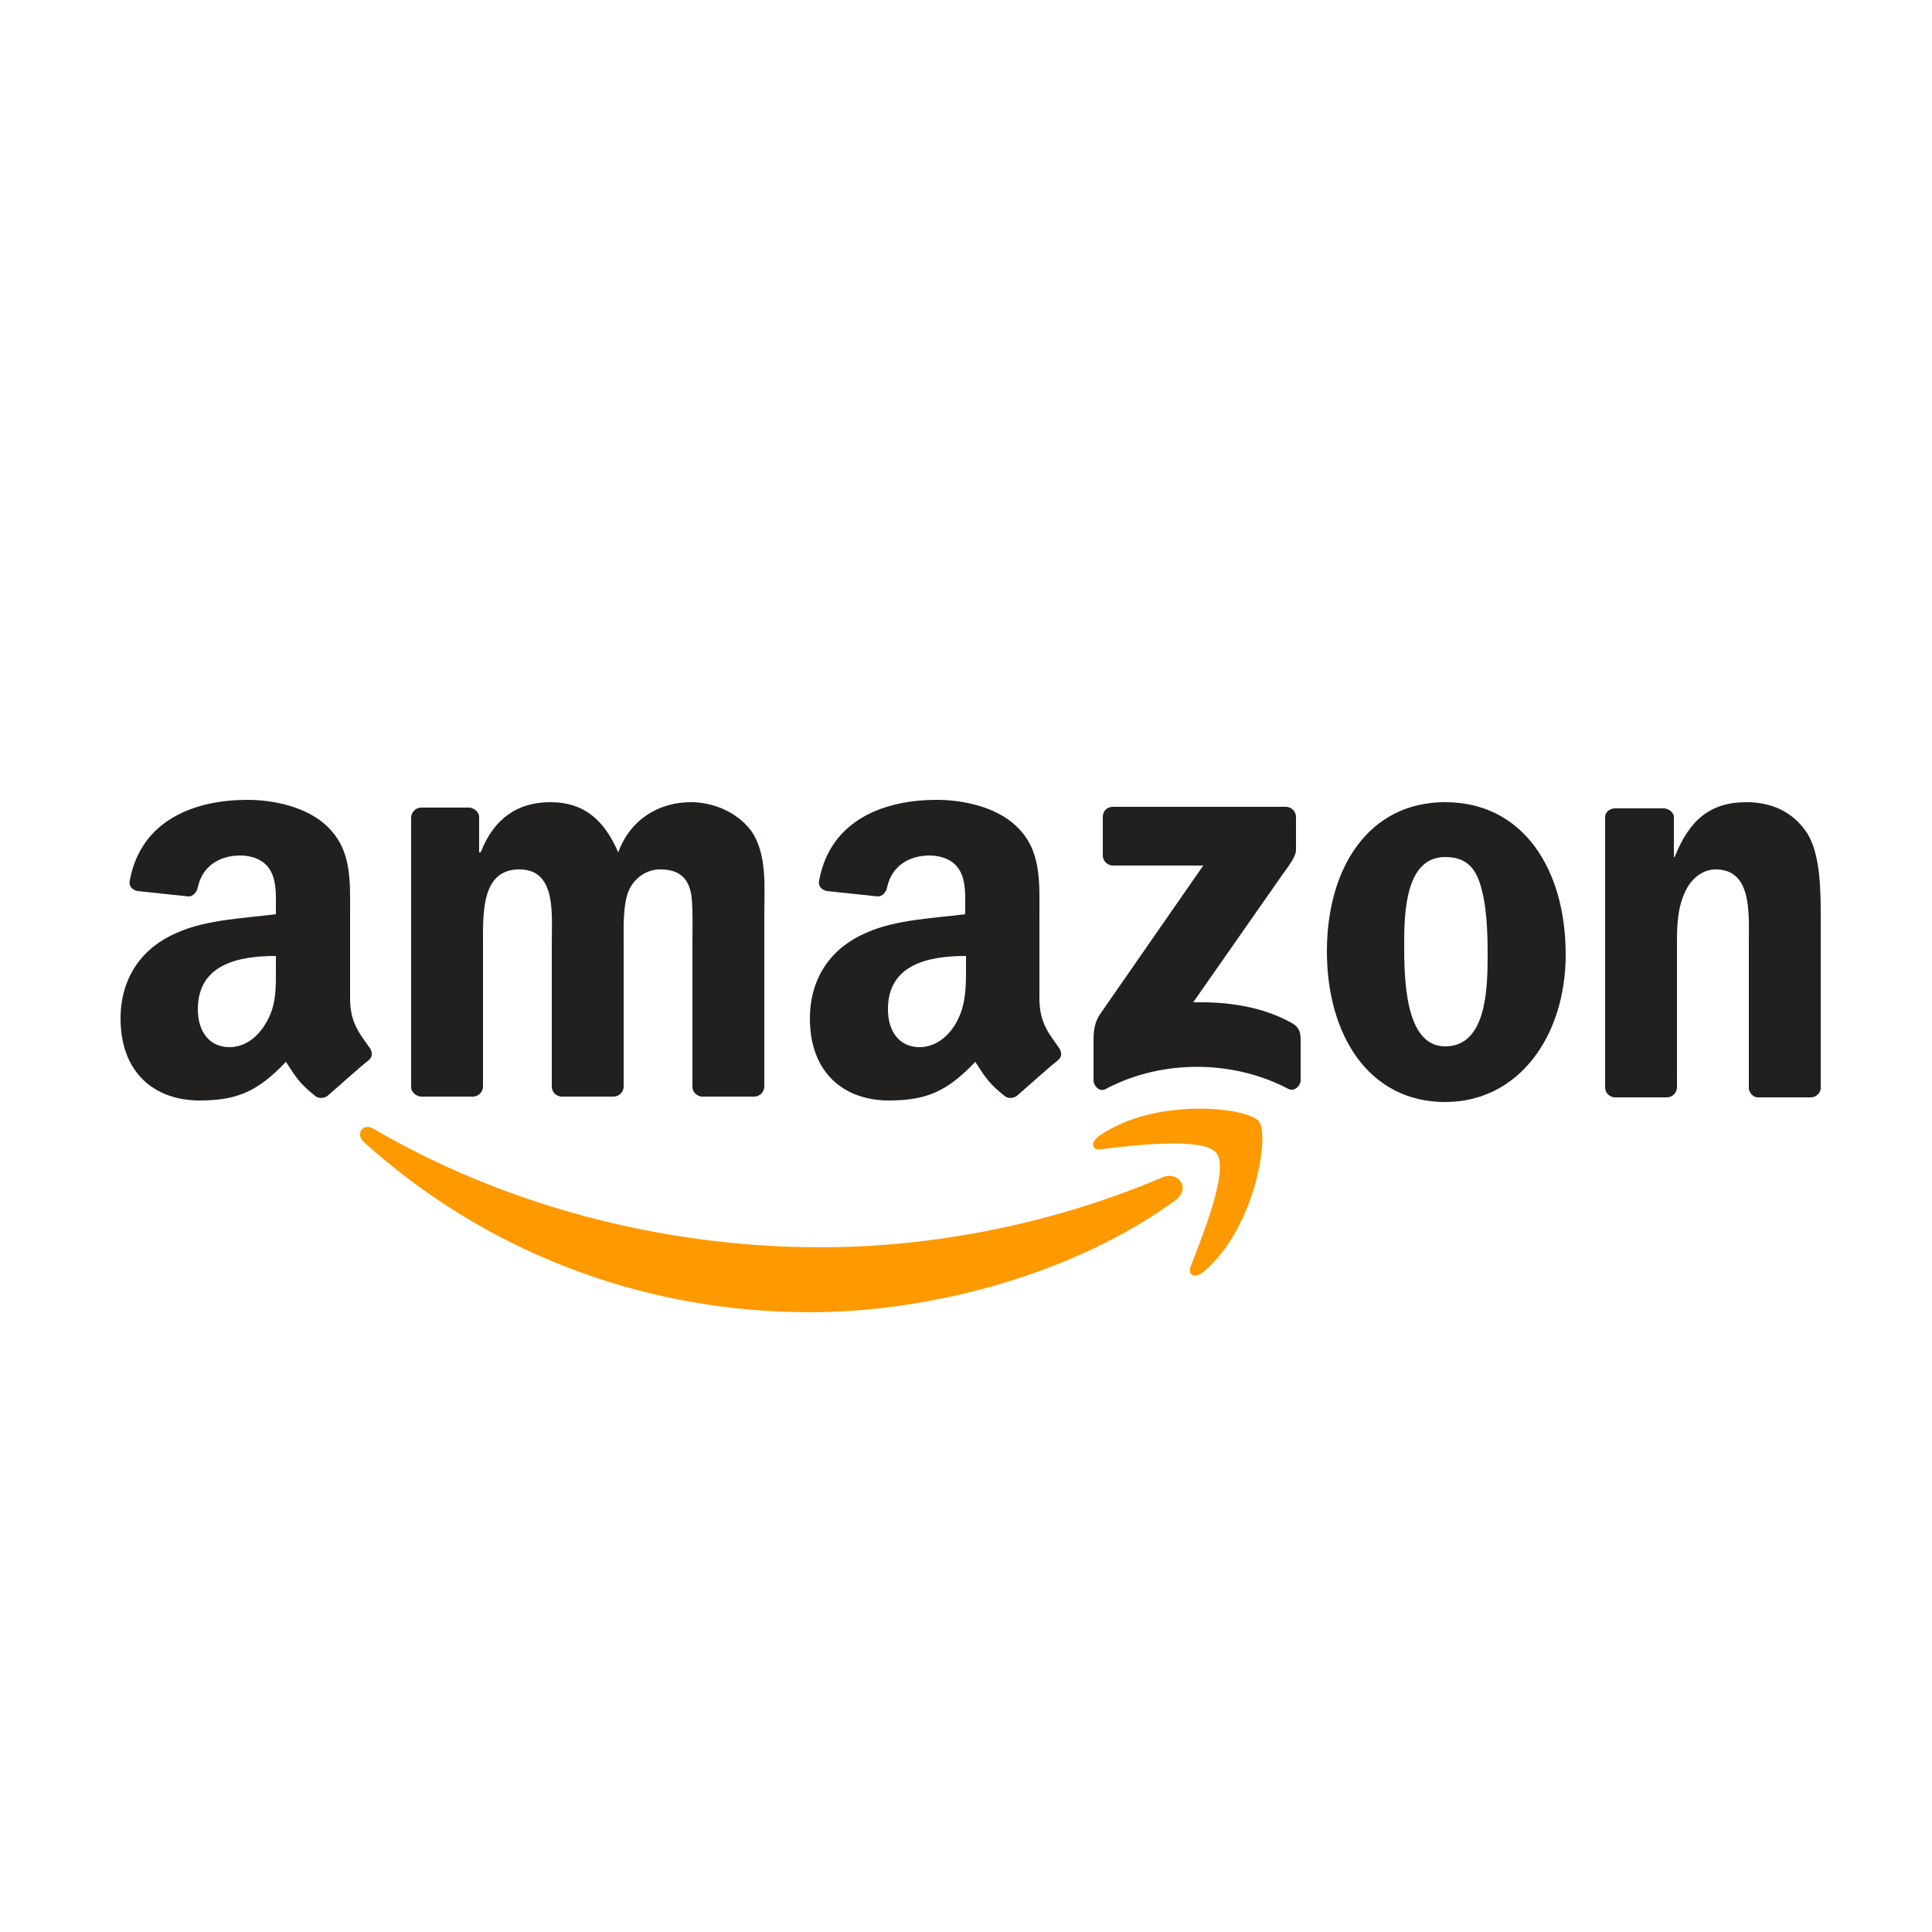
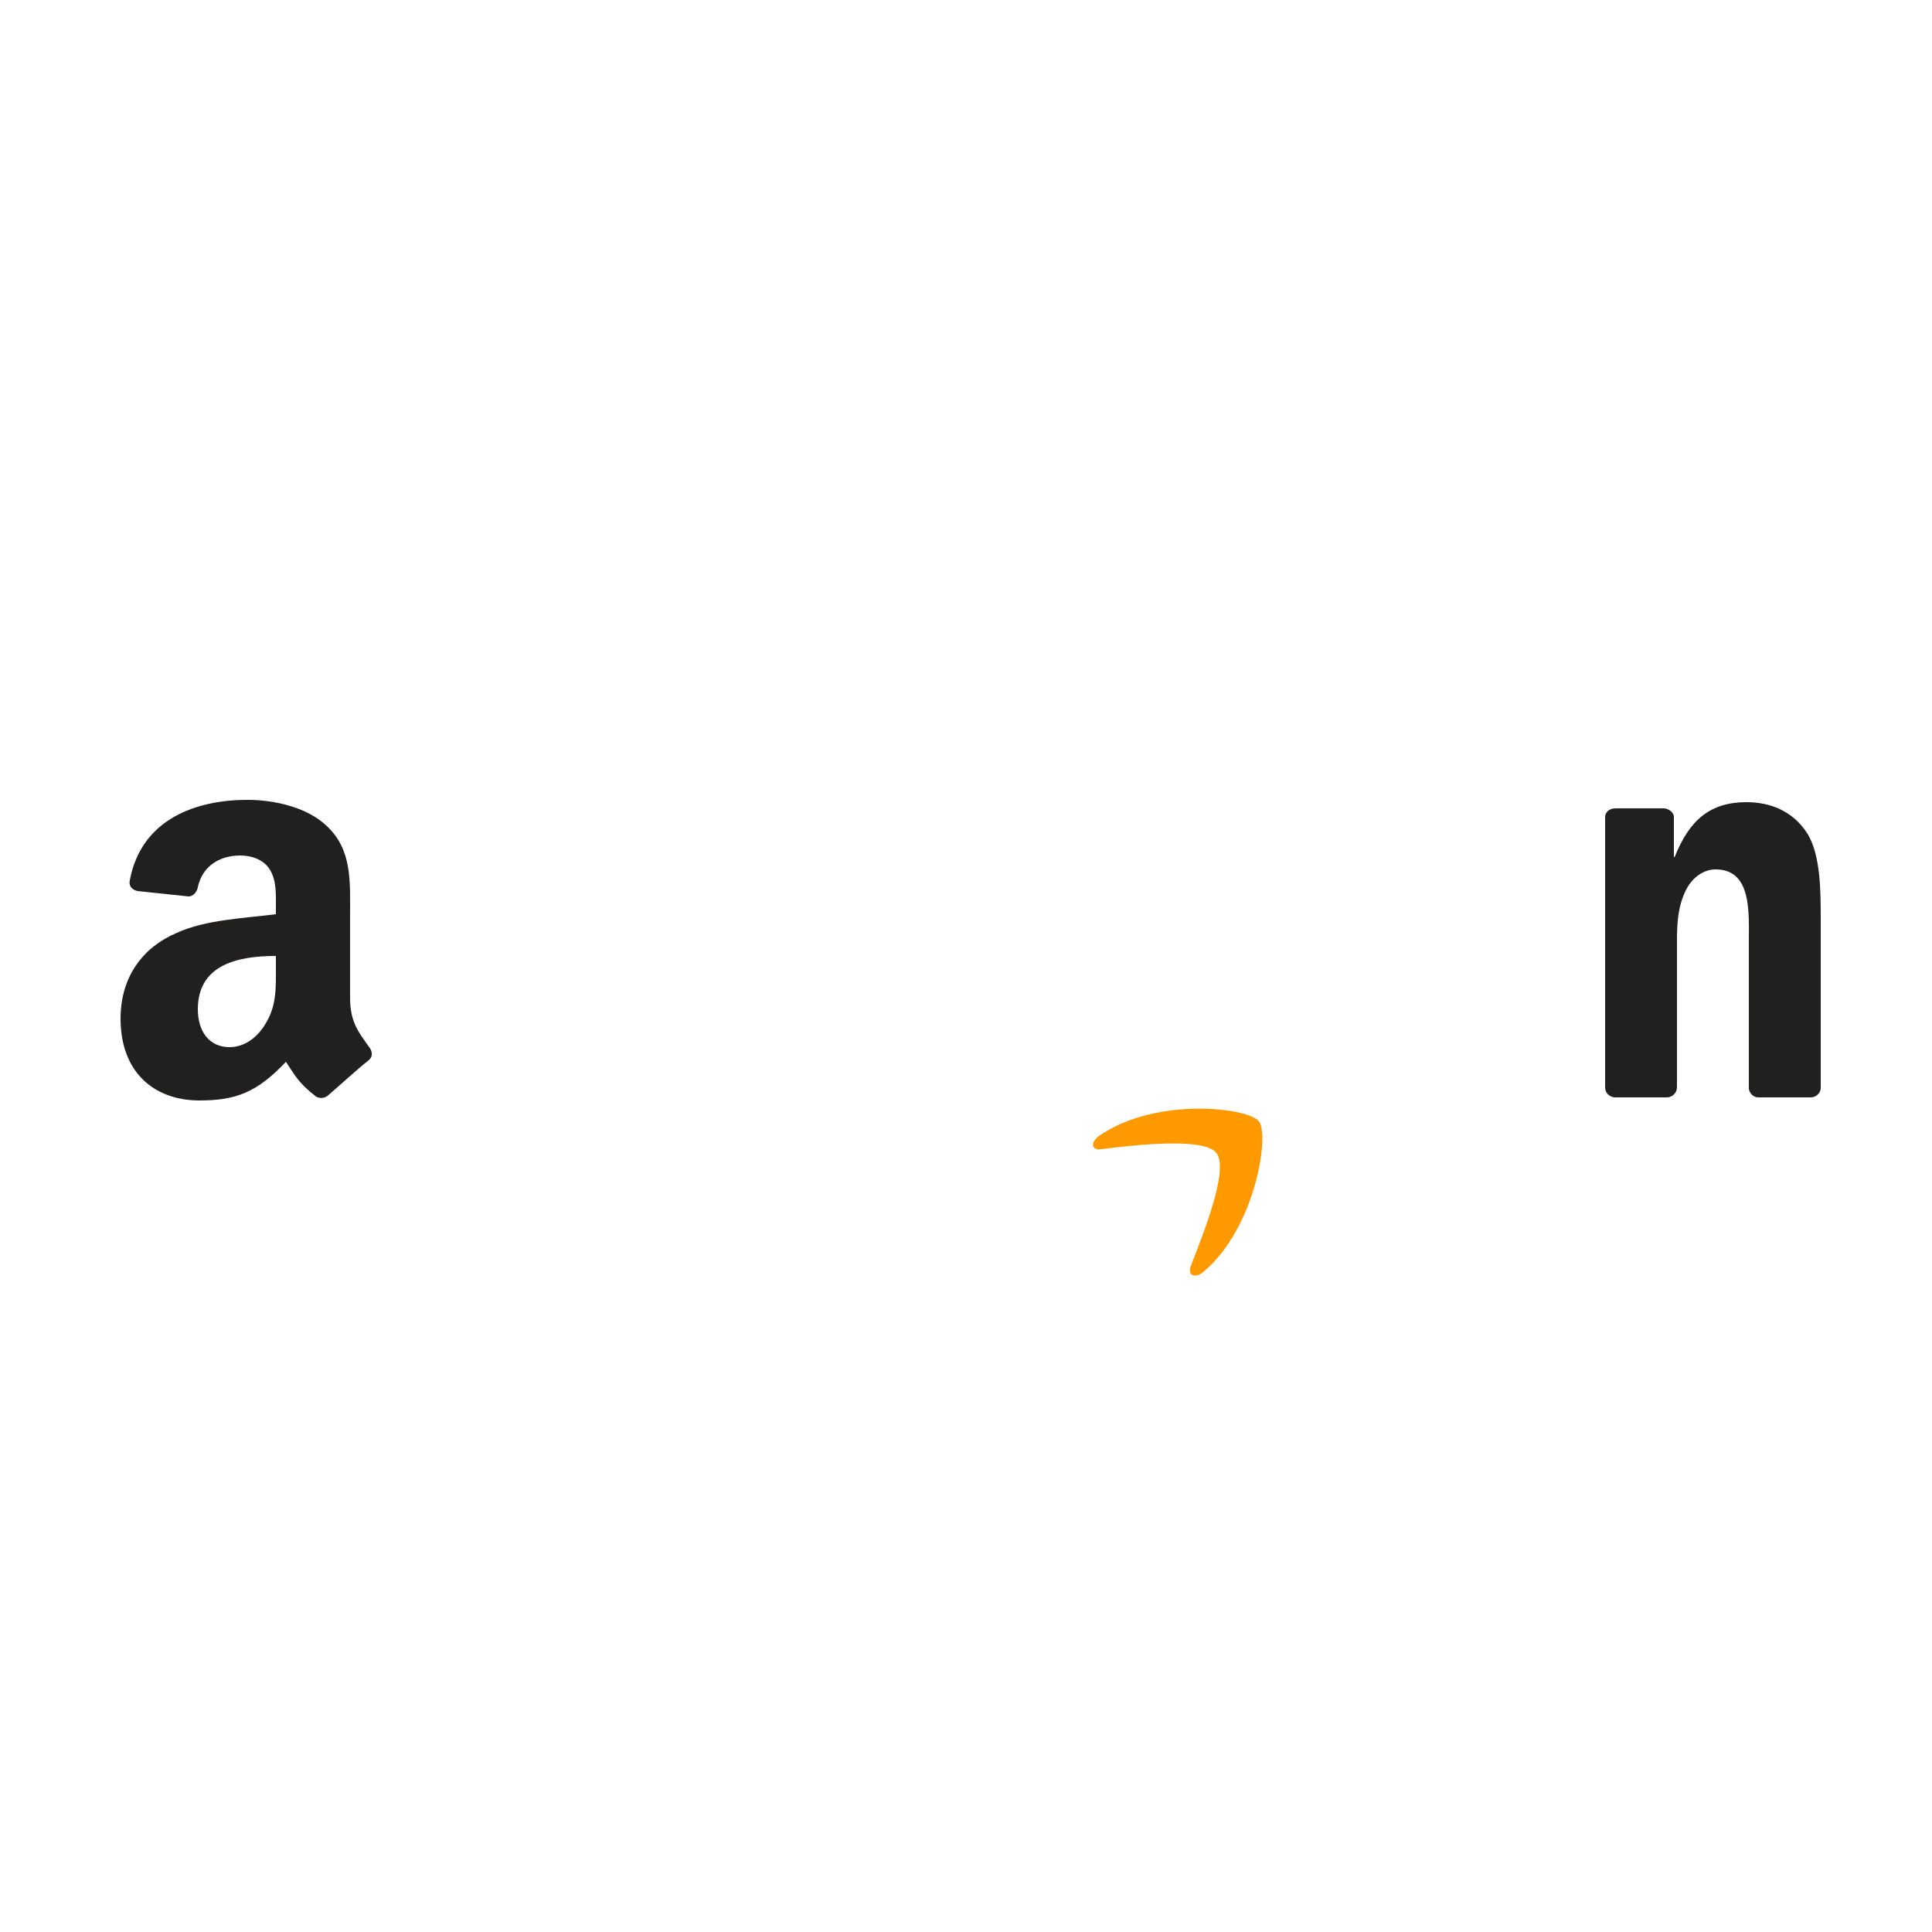
<svg xmlns="http://www.w3.org/2000/svg" version="1.1" id="Ebene_1" x="0px" y="0px" viewBox="0 0 250 250" enable-background="new 0 0 250 250" xml:space="preserve">
-   <path id="path8_00000081617389409998262420000001456265826857852849_" fill="#FF9900" d="M152.1,155.3  c-12.8,9.4-31.3,14.5-47.3,14.5c-22.4,0-42.5-8.3-57.7-22c-1.2-1.1-0.1-2.6,1.3-1.7c16.4,9.6,36.8,15.3,57.8,15.3  c14.2,0,29.7-2.9,44.1-9C152.4,151.4,154.2,153.7,152.1,155.3" />
  <path id="path10_00000167375320003588325700000008309780590909621150_" fill="#FF9900" d="M157.4,149.2c-1.6-2.1-10.8-1-14.9-0.5  c-1.3,0.2-1.4-0.9-0.3-1.7c7.3-5.1,19.3-3.7,20.7-1.9c1.4,1.7-0.4,13.8-7.2,19.5c-1.1,0.9-2.1,0.4-1.6-0.8  C155.6,159.9,159.1,151.3,157.4,149.2" />
  <g>
-     <path fill="#221F1F" d="M167.2,132.4c-3.9-2.2-8.5-2.8-12.8-2.7l11.6-16.6c1.1-1.5,1.7-2.4,1.7-3.1v-4.3c0-0.7-0.6-1.3-1.3-1.3   h-22.4c-0.7,0-1.3,0.5-1.3,1.3v5c0,0.7,0.6,1.3,1.3,1.3h11.7l-13.4,19.3c-0.8,1.2-0.8,2.6-0.8,3.4v5.1c0,0.7,0.8,1.6,1.6,1.1   c7.6-4,16.8-3.6,23.6,0c0.8,0.4,1.6-0.4,1.6-1.1v-5.3C168.3,133.6,168.1,132.9,167.2,132.4z" />
-     <path fill="#221F1F" d="M89.4,103.8c-4,0-7.8,2.1-9.4,6.5c-1.9-4.4-4.6-6.5-8.8-6.5c-4.2,0-7.3,2.1-9,6.5H62v-4.6   c0-0.6-0.6-1.1-1.2-1.2h-6.3c-0.7,0-1.3,0.6-1.3,1.3v34.9c0,0.6,0.6,1.1,1.2,1.2h6.8c0.7,0,1.3-0.6,1.3-1.3v-18.5   c0-4-0.2-9.6,4.7-9.6c4.8,0,4.2,5.7,4.2,9.6l0,18.5c0,0.7,0.5,1.2,1.2,1.3h6.8c0.7,0,1.3-0.6,1.3-1.3v-18.5c0-2-0.1-4.9,0.6-6.7   c0.7-1.8,2.4-2.9,4.1-2.9c2,0,3.5,0.7,4,3c0.3,1.4,0.2,5.1,0.2,6.6v18.5c0,0.7,0.5,1.2,1.2,1.3h6.8c0.7,0,1.3-0.6,1.3-1.3l0-22.1   c0-3.7,0.4-8-1.7-11C95.3,105,92.2,103.8,89.4,103.8z" />
-     <path fill="#221F1F" d="M187,103.8c-9.9,0-15.3,8.5-15.3,19.3c0,10.8,5.4,19.5,15.3,19.5c9.5,0,15.6-8.5,15.6-19.1   C202.6,112.5,197.1,103.8,187,103.8z M187,135.4c-5.3,0-5.3-9.1-5.3-13.4c0-4.3,0.3-11.1,5.3-11.1c2.2,0,3.7,0.9,4.5,3.4   c0.9,2.8,1,6.3,1,9.3C192.5,128.1,192.3,135.4,187,135.4z" />
    <path fill="#221F1F" d="M233.9,107.9c-1.9-3-4.9-4.1-7.9-4.1c-4.7,0-7.4,2.3-9.3,7.1h-0.1v-5.3c-0.1-0.5-0.6-0.9-1.2-1H209   c-0.7,0-1.3,0.5-1.3,1.1l0,35c0,0.7,0.5,1.2,1.2,1.3h6.8h0c0.7,0,1.3-0.6,1.3-1.3v-18.8c0-2.4,0.1-4.5,1.1-6.6   c0.8-1.7,2.3-2.8,3.9-2.8c4.7,0,4.3,5.6,4.3,9.4v19c0.1,0.6,0.6,1.1,1.2,1.1h6.8c0.7,0,1.2-0.5,1.3-1.1v-22   C235.6,115.4,235.6,110.7,233.9,107.9z" />
-     <path fill="#221F1F" d="M134.5,129.2v-10.6c0-4.5,0.3-8.6-3-11.7c-2.6-2.5-6.9-3.4-10.3-3.4c-6.5,0-13.7,2.4-15.2,10.4   c-0.2,0.9,0.5,1.3,1,1.4l6.6,0.7c0.6,0,1.1-0.6,1.2-1.2c0.6-2.8,2.9-4.1,5.5-4.1c1.4,0,3,0.5,3.8,1.8c0.9,1.4,0.8,3.3,0.8,4.9v0.9   c-3.9,0.5-9.1,0.7-12.8,2.4c-4.3,1.8-7.3,5.6-7.3,11.1c0,7.1,4.5,10.6,10.2,10.6c4.8,0,7.5-1.1,11.2-5c1.2,1.8,1.6,2.7,3.9,4.5   c0.5,0.3,1.2,0.2,1.6-0.2l0,0c1.4-1.2,3.8-3.4,5.2-4.5c0.6-0.5,0.5-1.2,0-1.8C135.8,133.8,134.5,132.4,134.5,129.2z M123.7,132.4   c-1.1,1.9-2.8,3.1-4.7,3.1c-2.6,0-4.1-2-4.1-4.9c0-5.8,5.2-6.9,10.1-6.9v1.5C125,127.8,125,130.1,123.7,132.4z" />
    <path fill="#221F1F" d="M45.3,129.2v-10.6c0-4.5,0.3-8.6-3-11.7c-2.6-2.5-6.9-3.4-10.3-3.4c-6.5,0-13.7,2.4-15.2,10.4   c-0.2,0.9,0.5,1.3,1,1.4l6.6,0.7c0.6,0,1.1-0.6,1.2-1.2c0.6-2.8,2.9-4.1,5.5-4.1c1.4,0,3,0.5,3.8,1.8c0.9,1.4,0.8,3.3,0.8,4.9v0.9   c-3.9,0.5-9.1,0.7-12.8,2.4c-4.3,1.8-7.3,5.6-7.3,11.1c0,7.1,4.5,10.6,10.2,10.6c4.8,0,7.5-1.1,11.2-5c1.2,1.8,1.6,2.7,3.9,4.5   c0.5,0.3,1.2,0.2,1.6-0.2l0,0c1.4-1.2,3.8-3.4,5.2-4.5c0.6-0.5,0.5-1.2,0-1.8C46.6,133.8,45.3,132.4,45.3,129.2z M34.4,132.4   c-1.1,1.9-2.8,3.1-4.7,3.1c-2.6,0-4.1-2-4.1-4.9c0-5.8,5.2-6.9,10.1-6.9v1.5C35.7,127.8,35.8,130.1,34.4,132.4z" />
  </g>
</svg>